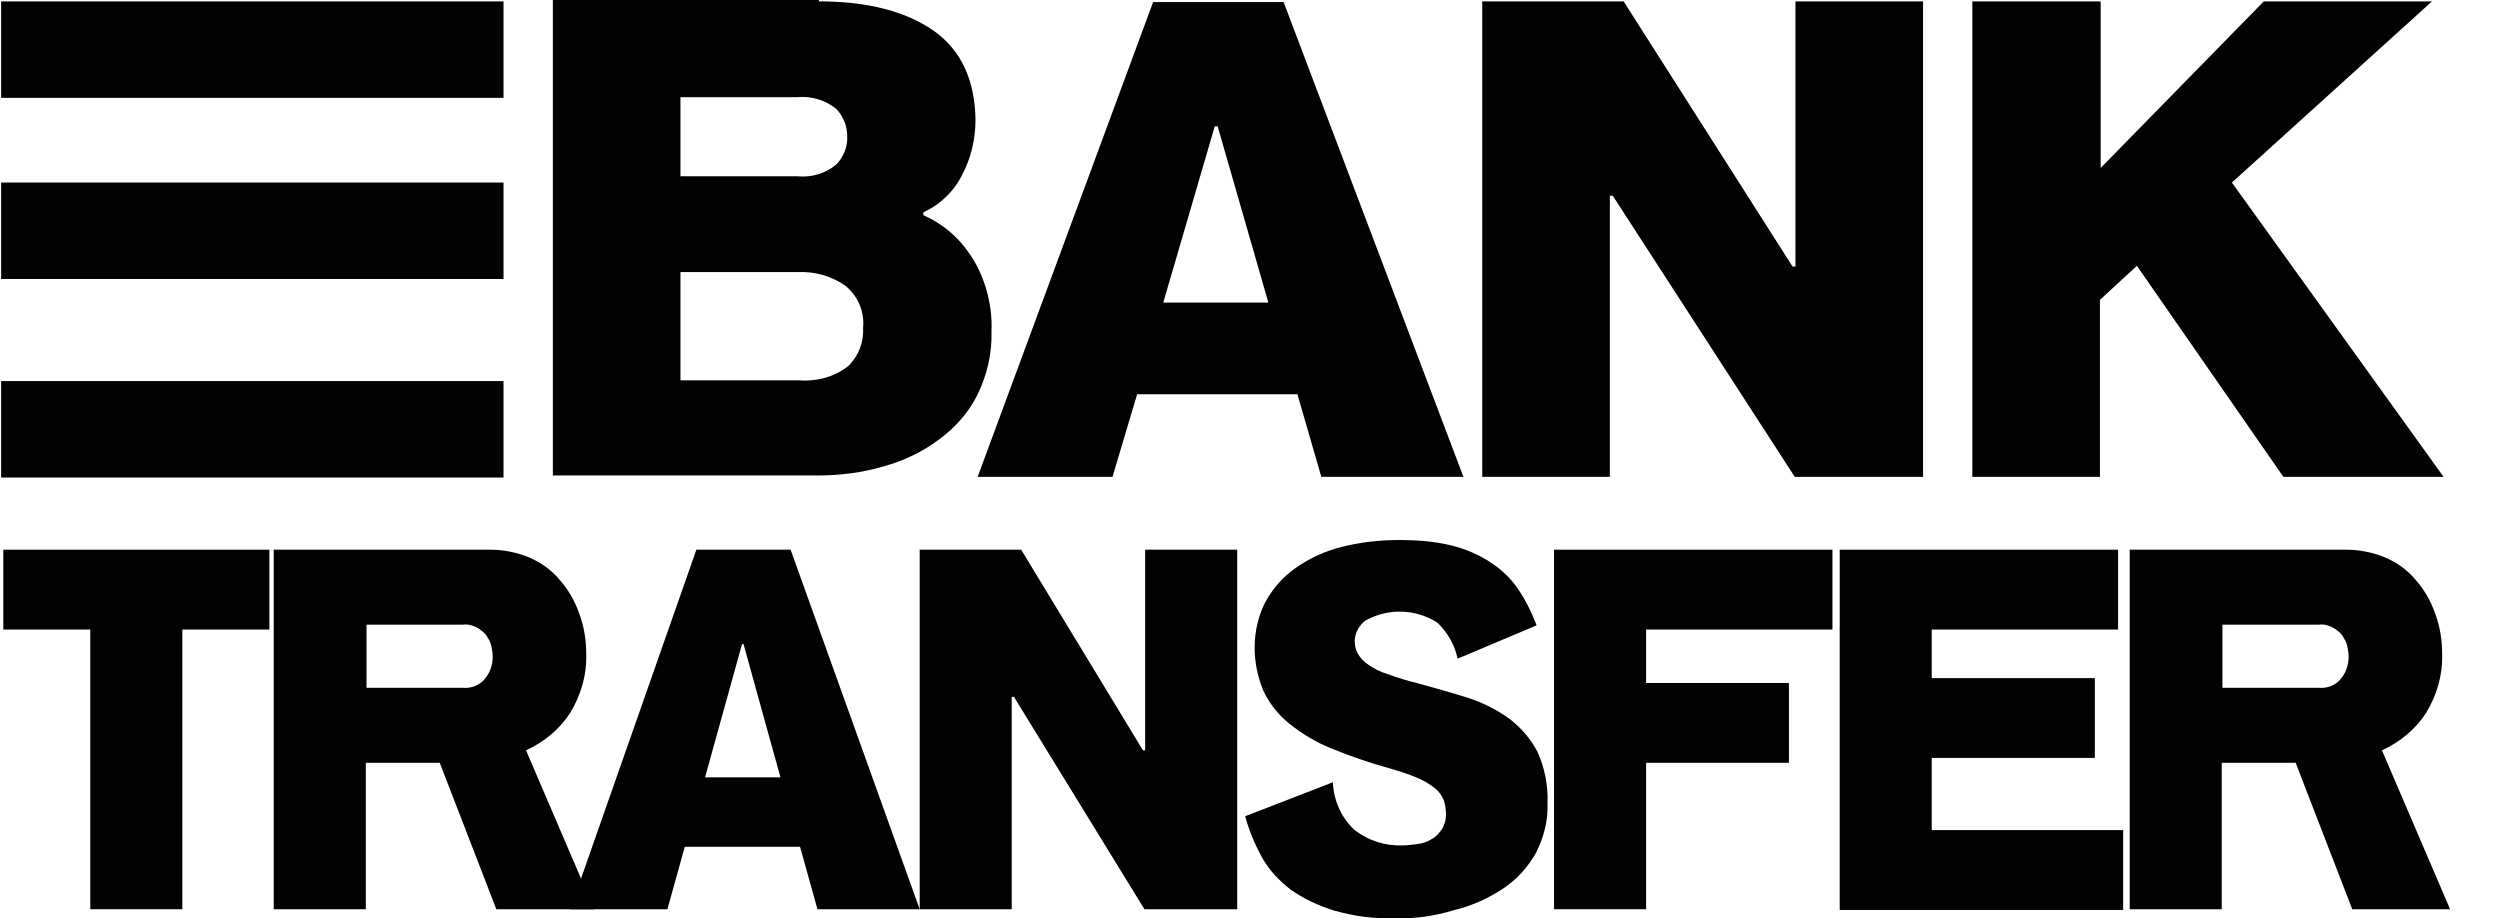
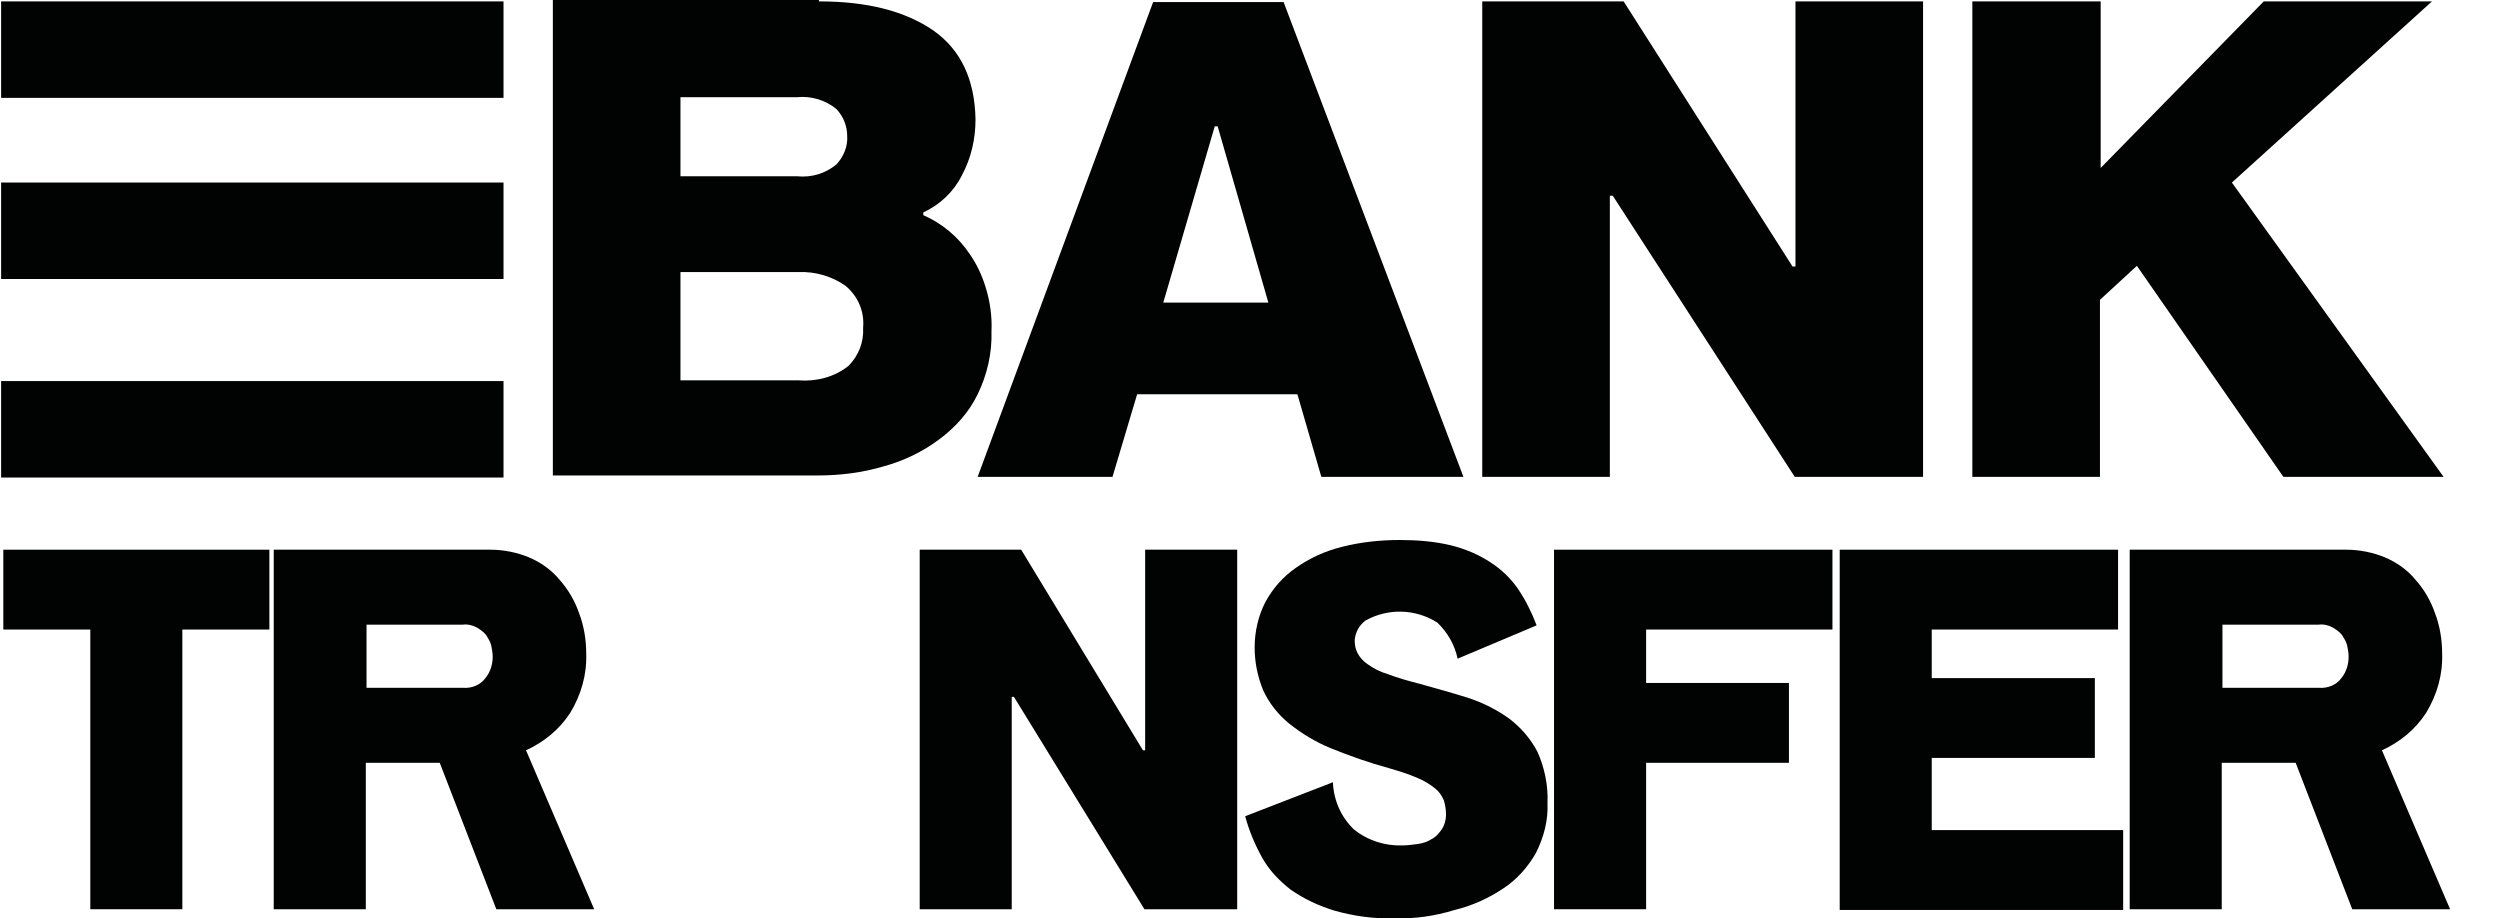
<svg xmlns="http://www.w3.org/2000/svg" width="49" height="18" viewBox="0 0 49 18" fill="none">
  <g clip-path="url(#clip0_4350_144293)">
    <path d="M16.051 0.027C17.003 0.027 17.742 0.218 18.296 0.599C18.836 0.98 19.106 1.564 19.12 2.34C19.12 2.721 19.035 3.102 18.85 3.442C18.694 3.755 18.424 4.013 18.097 4.163V4.217C18.466 4.38 18.779 4.639 19.006 4.979C19.148 5.183 19.248 5.401 19.319 5.632C19.404 5.904 19.447 6.203 19.433 6.489C19.447 6.924 19.347 7.346 19.163 7.727C18.992 8.081 18.722 8.38 18.409 8.611C18.083 8.856 17.713 9.033 17.315 9.142C16.903 9.264 16.463 9.319 16.036 9.319H10.836V2.28882e-05H16.051V0.027ZM13.337 3.455H15.624C15.909 3.483 16.178 3.401 16.392 3.224C16.534 3.075 16.619 2.87 16.605 2.666C16.605 2.476 16.534 2.285 16.392 2.136C16.178 1.959 15.894 1.877 15.624 1.905H13.337V3.455ZM13.337 7.455H15.653C16.008 7.482 16.363 7.387 16.633 7.169C16.832 6.965 16.932 6.707 16.917 6.421C16.946 6.108 16.818 5.809 16.576 5.605C16.306 5.414 15.98 5.319 15.653 5.333H13.337V7.455Z" fill="#010202" />
    <path d="M21.805 9.346H19.162L22.601 0.041H25.159L28.683 9.346H25.898L25.429 7.727H22.288L21.805 9.346ZM23.866 2.476H23.809L22.8 5.931H24.86L23.866 2.476Z" fill="#010202" />
    <path d="M31.61 3.836H31.553V9.346H29.052V0.027H31.823L35.134 5.224H35.191V0.027H37.692V9.346H35.177L31.61 3.836Z" fill="#010202" />
    <path d="M41.173 0.027V3.292L44.37 0.027H47.667L43.745 3.578L47.894 9.346H44.754L41.883 5.21L41.159 5.877V9.346H38.658V0.027H41.173Z" fill="#010202" />
    <path d="M5.28 10.774V12.339H3.574V17.821H1.77V12.339H0.065V10.774H5.28Z" fill="#010202" />
    <path d="M9.614 10.774C9.87 10.774 10.14 10.829 10.367 10.924C10.594 11.019 10.807 11.169 10.964 11.359C11.134 11.55 11.262 11.767 11.348 12.012C11.447 12.271 11.49 12.543 11.49 12.815C11.504 13.223 11.39 13.617 11.177 13.971C10.964 14.298 10.665 14.543 10.31 14.706L11.646 17.821H9.728L8.619 14.951H7.17V17.821H5.365V10.774H9.614ZM9.074 13.481C9.244 13.495 9.415 13.427 9.514 13.291C9.614 13.169 9.657 13.019 9.657 12.869C9.657 12.801 9.642 12.72 9.628 12.652C9.614 12.584 9.571 12.516 9.529 12.448C9.486 12.393 9.415 12.339 9.344 12.298C9.259 12.257 9.173 12.23 9.074 12.243H7.184V13.481H9.074Z" fill="#010202" />
-     <path d="M13.081 17.821H11.177L13.649 10.774H15.496L18.026 17.821H16.022L15.681 16.597H13.422L13.081 17.821ZM14.573 12.624H14.544L13.819 15.236H15.297L14.573 12.624Z" fill="#010202" />
    <path d="M19.873 13.658H19.83V17.821H18.026V10.774H20.015L22.402 14.706H22.445V10.774H24.249V17.821H22.431L19.873 13.658Z" fill="#010202" />
    <path d="M27.333 17.998C26.935 18.012 26.537 17.957 26.154 17.848C25.841 17.753 25.557 17.617 25.301 17.44C25.074 17.263 24.875 17.059 24.733 16.801C24.591 16.542 24.477 16.27 24.406 15.998L26.125 15.332C26.14 15.685 26.282 16.012 26.537 16.257C26.807 16.474 27.148 16.583 27.489 16.57C27.589 16.57 27.688 16.556 27.788 16.542C27.887 16.529 27.973 16.502 28.058 16.447C28.143 16.406 28.2 16.338 28.257 16.257C28.314 16.175 28.342 16.066 28.342 15.971C28.342 15.876 28.328 15.78 28.299 15.685C28.257 15.59 28.2 15.508 28.129 15.454C28.029 15.372 27.916 15.304 27.788 15.25C27.603 15.168 27.418 15.114 27.234 15.059C26.836 14.951 26.452 14.815 26.083 14.665C25.784 14.543 25.514 14.379 25.259 14.175C25.045 13.998 24.875 13.781 24.761 13.536C24.648 13.264 24.591 12.978 24.591 12.692C24.591 12.38 24.662 12.067 24.804 11.795C24.946 11.536 25.145 11.305 25.401 11.128C25.671 10.938 25.969 10.802 26.296 10.72C26.665 10.625 27.049 10.584 27.433 10.584C27.774 10.584 28.129 10.611 28.456 10.693C28.726 10.761 28.982 10.87 29.209 11.019C29.422 11.155 29.607 11.332 29.749 11.536C29.905 11.767 30.019 11.999 30.118 12.257L28.569 12.91C28.513 12.638 28.37 12.393 28.172 12.203C27.745 11.931 27.205 11.917 26.765 12.162C26.637 12.257 26.566 12.393 26.552 12.543C26.552 12.638 26.566 12.72 26.608 12.801C26.651 12.883 26.722 12.964 26.807 13.019C26.921 13.101 27.049 13.169 27.191 13.209C27.404 13.291 27.603 13.345 27.816 13.4C28.157 13.495 28.498 13.59 28.797 13.685C29.081 13.781 29.351 13.917 29.593 14.094C29.82 14.271 30.005 14.488 30.133 14.733C30.275 15.046 30.346 15.4 30.331 15.74C30.346 16.08 30.26 16.406 30.104 16.719C29.948 16.991 29.735 17.236 29.465 17.413C29.18 17.604 28.854 17.753 28.513 17.835C28.115 17.957 27.717 18.012 27.333 17.998Z" fill="#010202" />
    <path d="M32.264 13.386H35.063V14.951H32.264V17.821H30.459V10.774H35.916V12.339H32.264V13.386Z" fill="#010202" />
    <path d="M36.058 10.774H41.514V12.339H37.862V13.291H41.059V14.855H37.862V16.27H41.614V17.835H36.058V10.774Z" fill="#010202" />
    <path d="M45.99 10.774C46.246 10.774 46.516 10.829 46.743 10.924C46.971 11.019 47.184 11.169 47.34 11.359C47.511 11.55 47.638 11.767 47.724 12.012C47.823 12.271 47.866 12.543 47.866 12.815C47.88 13.223 47.766 13.617 47.553 13.971C47.34 14.298 47.042 14.543 46.686 14.706L48.022 17.821H46.104L44.995 14.951H43.546V17.821H41.742V10.774H45.99ZM45.45 13.481C45.621 13.495 45.791 13.427 45.891 13.291C45.99 13.169 46.033 13.019 46.033 12.869C46.033 12.801 46.019 12.72 46.004 12.652C45.99 12.584 45.947 12.516 45.905 12.448C45.862 12.393 45.791 12.339 45.72 12.298C45.635 12.257 45.55 12.23 45.45 12.243H43.56V13.481H45.45Z" fill="#010202" />
    <path d="M9.869 0.027H0.022V1.918H9.869V0.027Z" fill="#010202" />
    <path d="M9.869 3.578H0.022V5.469H9.869V3.578Z" fill="#010202" />
    <path d="M9.869 7.469H0.022V9.359H9.869V7.469Z" fill="#010202" />
  </g>
  <defs>
    <clipPath id="clip0_4350_144293">
      <rect width="48" height="18" fill="white" transform="translate(0.022)" />
    </clipPath>
  </defs>
</svg>